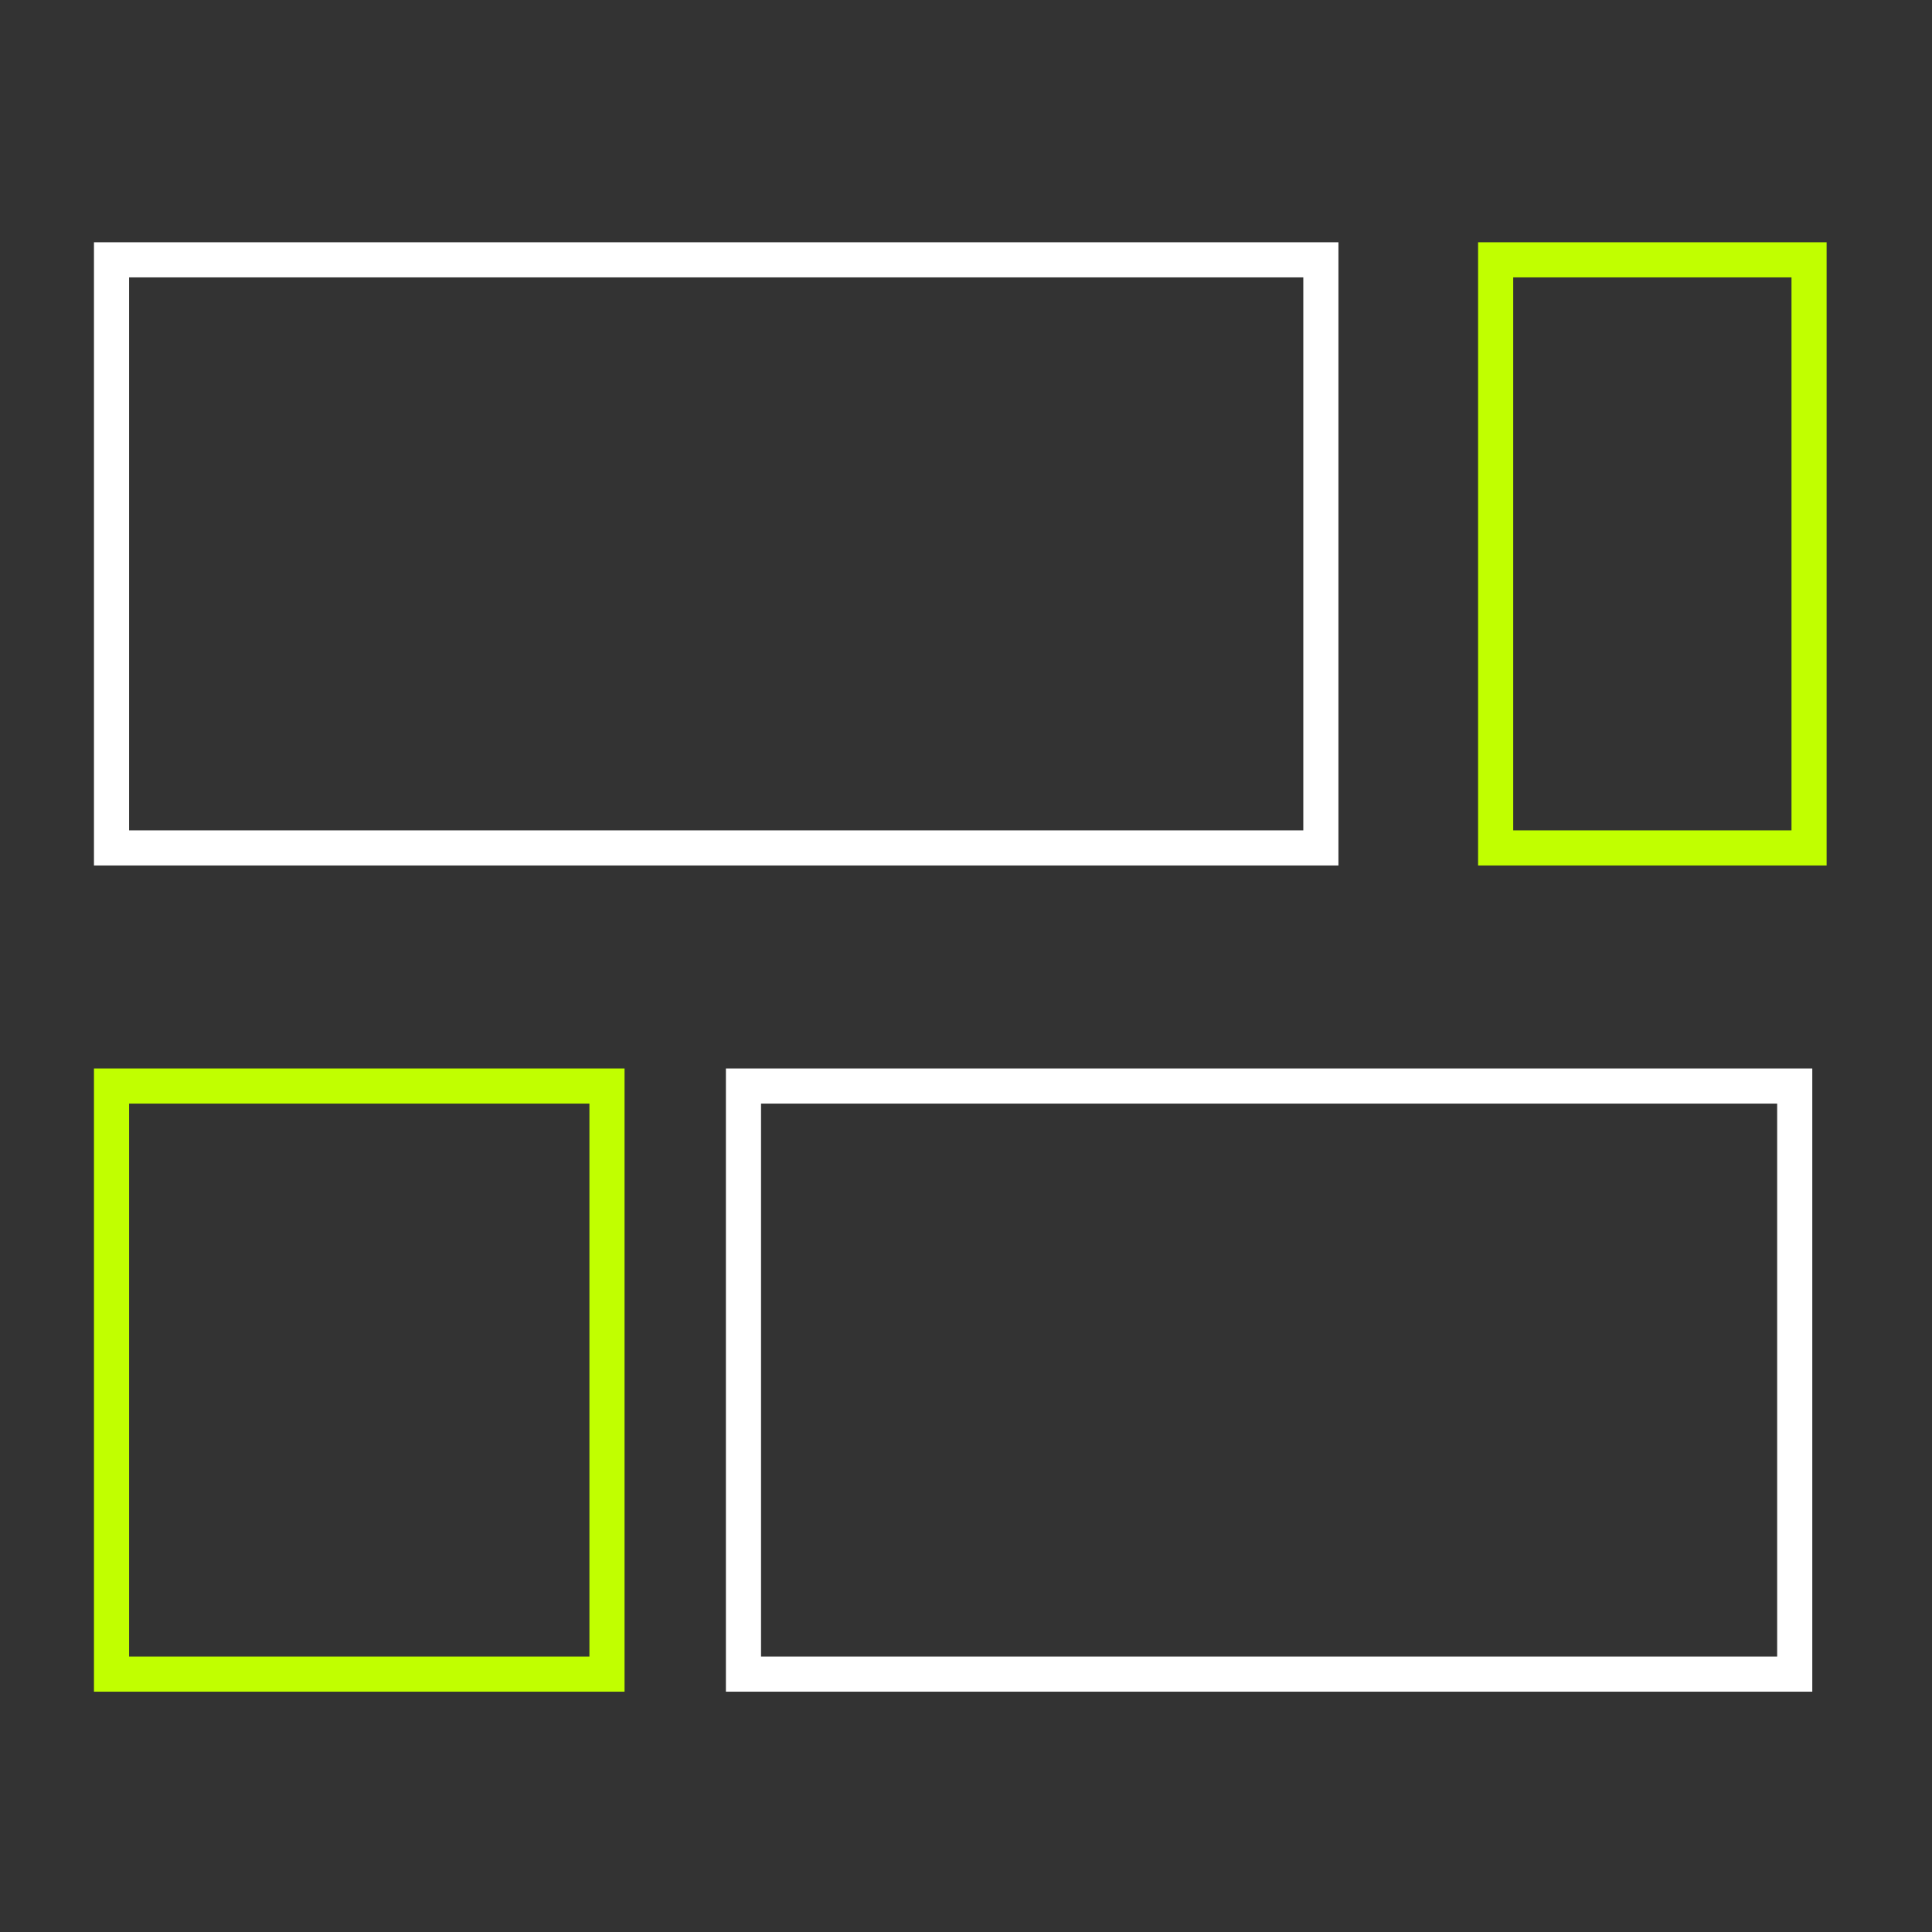
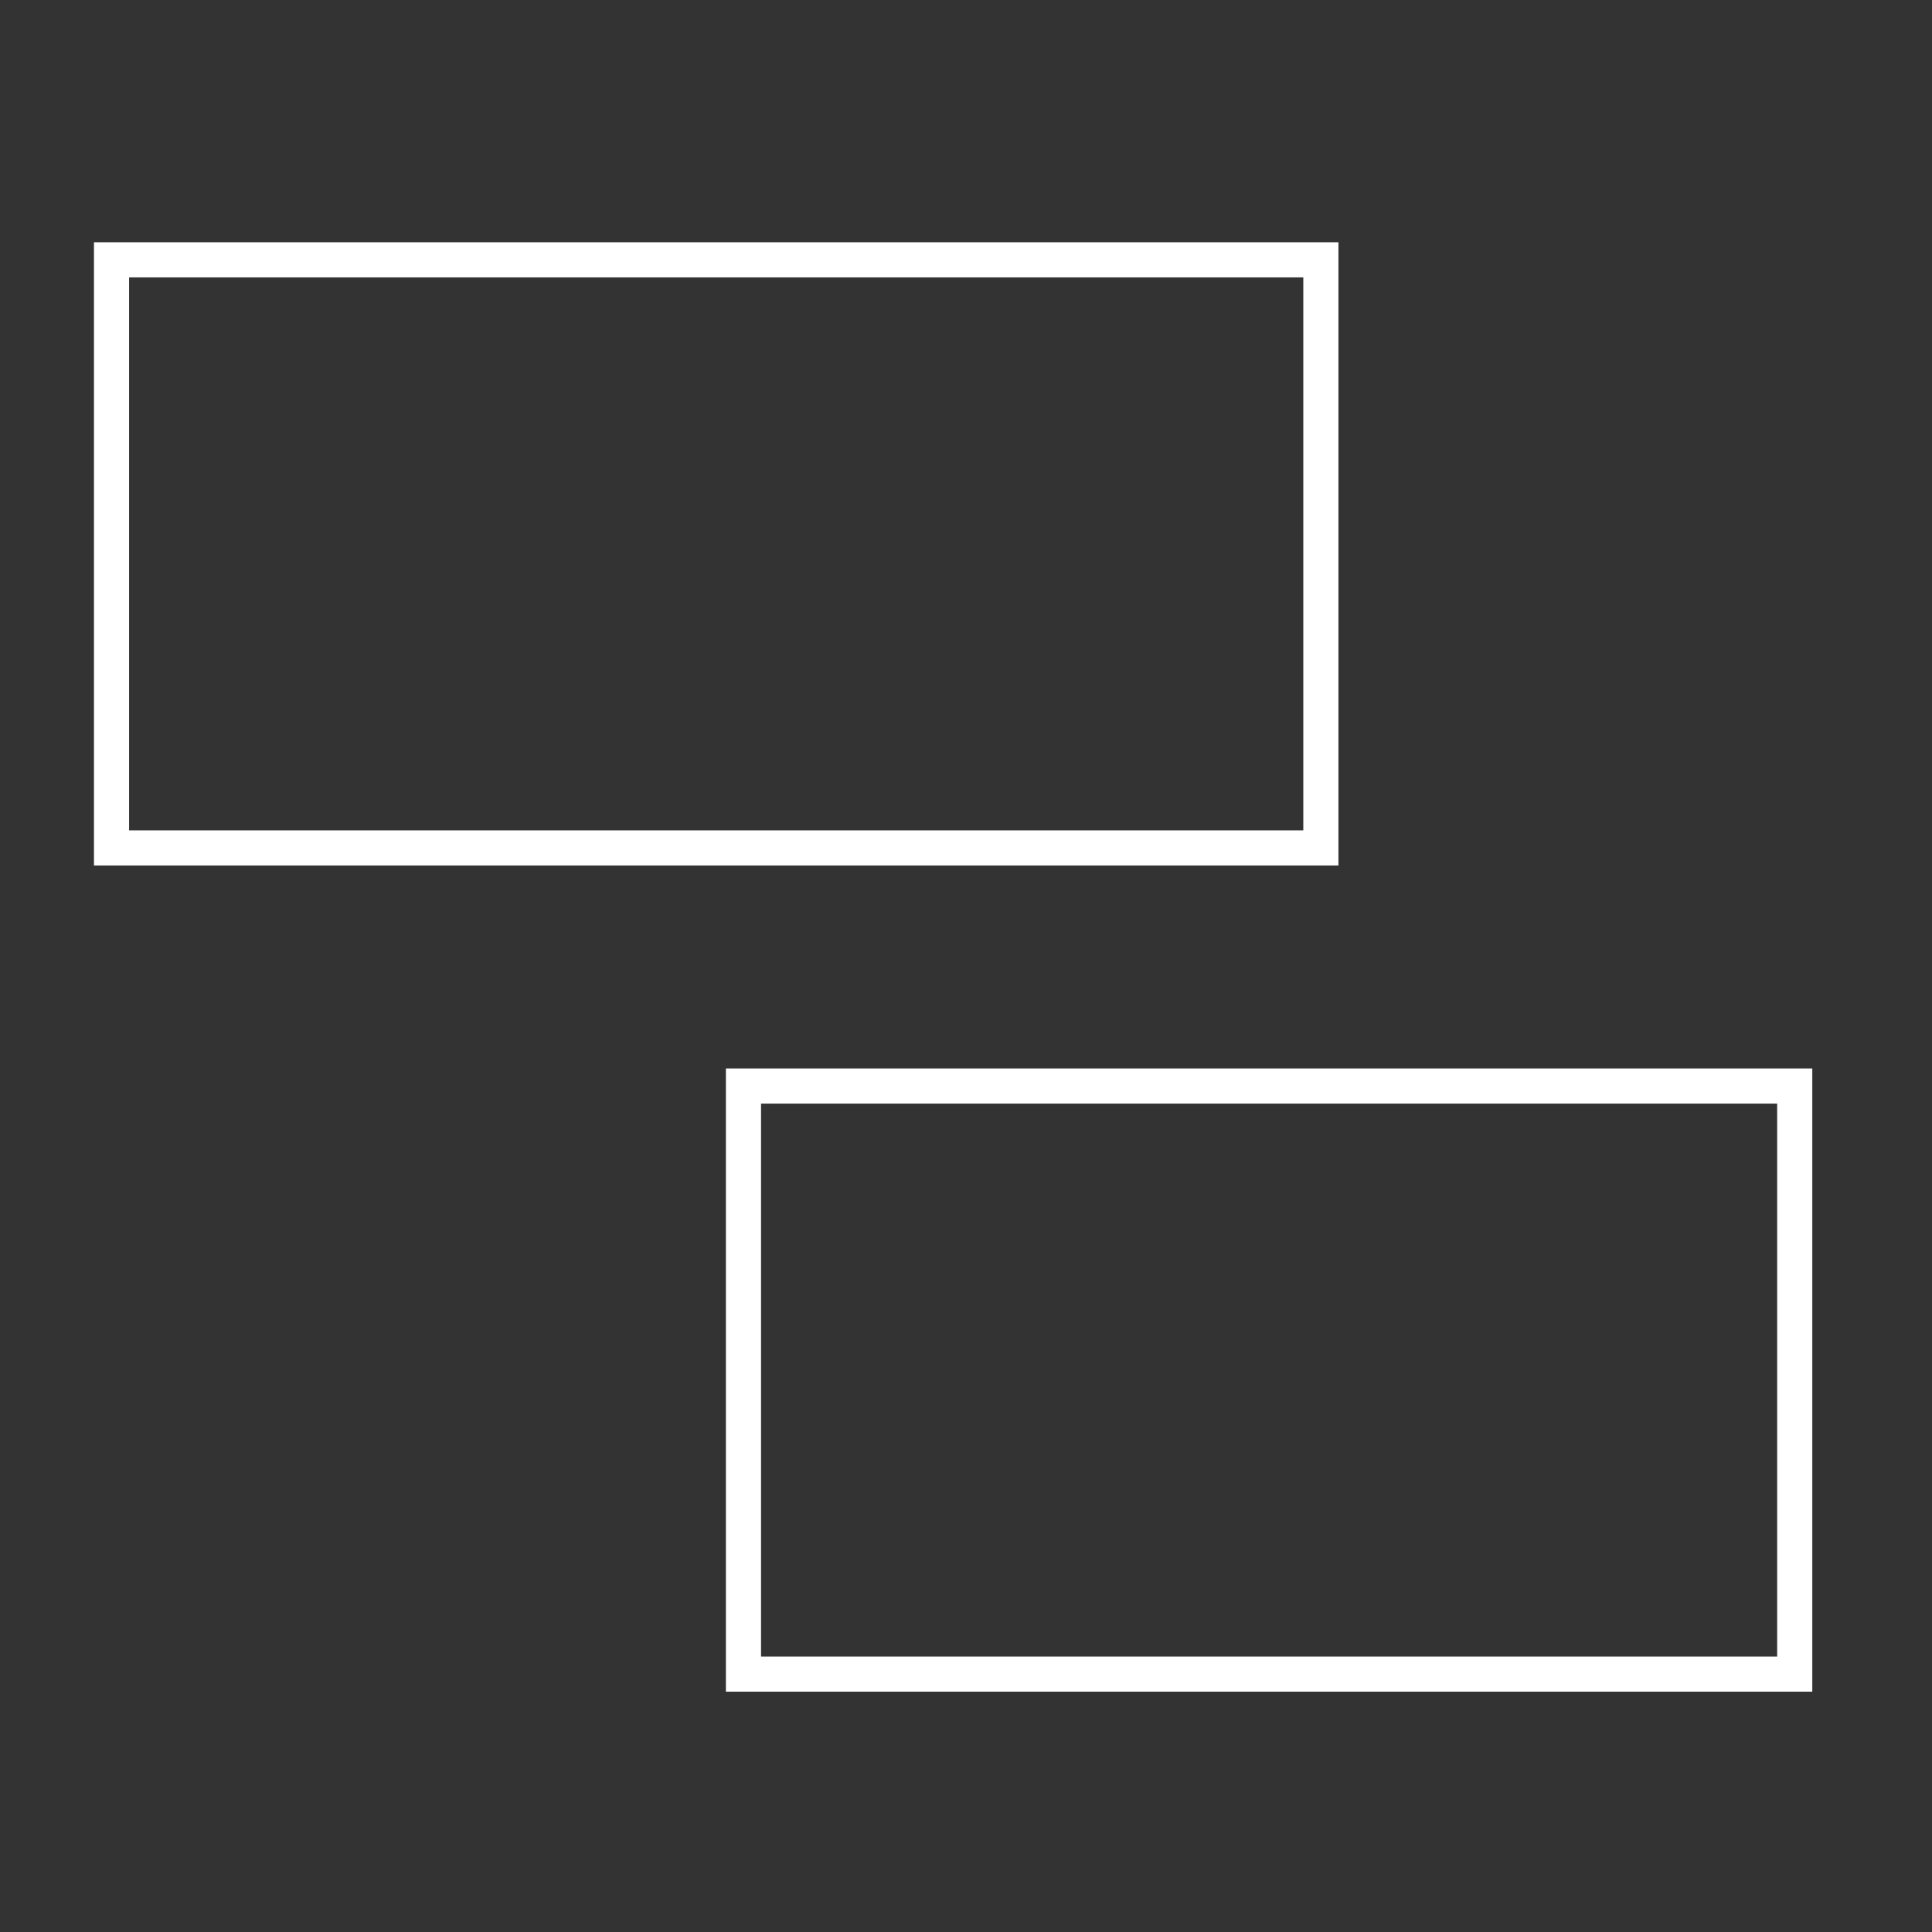
<svg xmlns="http://www.w3.org/2000/svg" width="110" height="110" viewBox="0 0 110 110" fill="none">
  <rect x="0" y="0" width="110" height="110" fill="#333333" stroke="none" />
  <path d="M75.205 14.793H6.35V48.277H75.205V14.793Z" stroke="white" stroke-width="2" stroke-miterlimit="10" />
-   <path d="M103 14.793H85.156V48.277H103V14.793Z" stroke="#C1FF00" stroke-width="2" stroke-miterlimit="10" />
-   <path d="M34.559 61.834H6.35V95.317H34.559V61.834Z" stroke="#C1FF00" stroke-width="2" stroke-miterlimit="10" />
-   <path d="M102.184 61.834H42.33V95.317H102.184V61.834Z" stroke="white" stroke-width="2" stroke-miterlimit="10" />
+   <path d="M102.184 61.834H42.33V95.317H102.184Z" stroke="white" stroke-width="2" stroke-miterlimit="10" />
</svg>